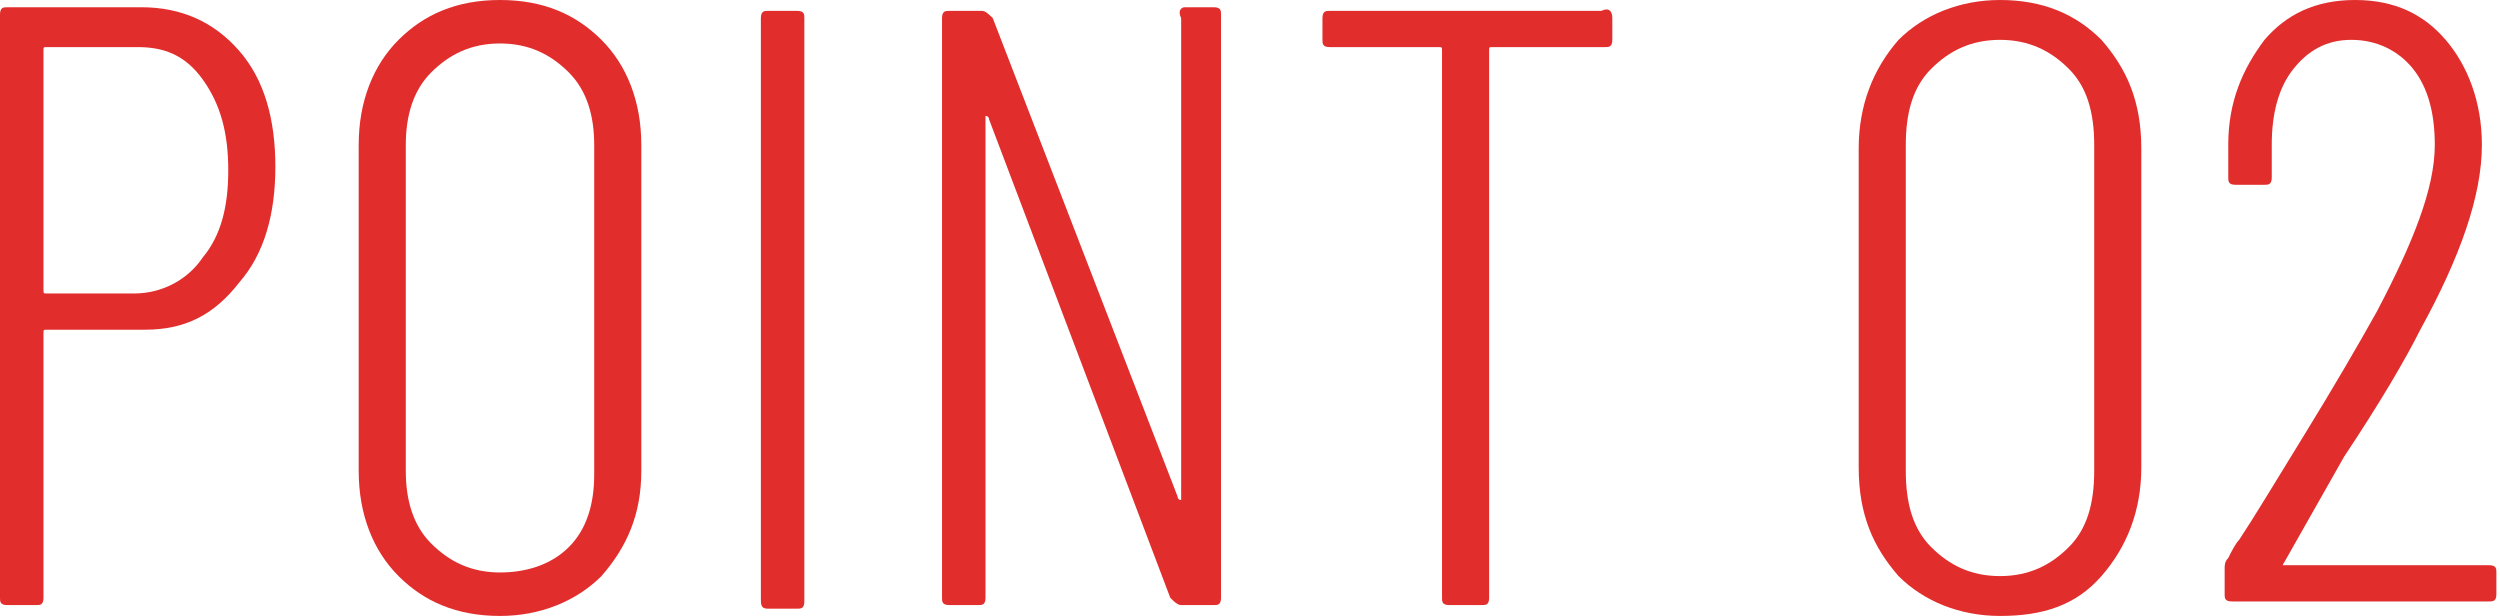
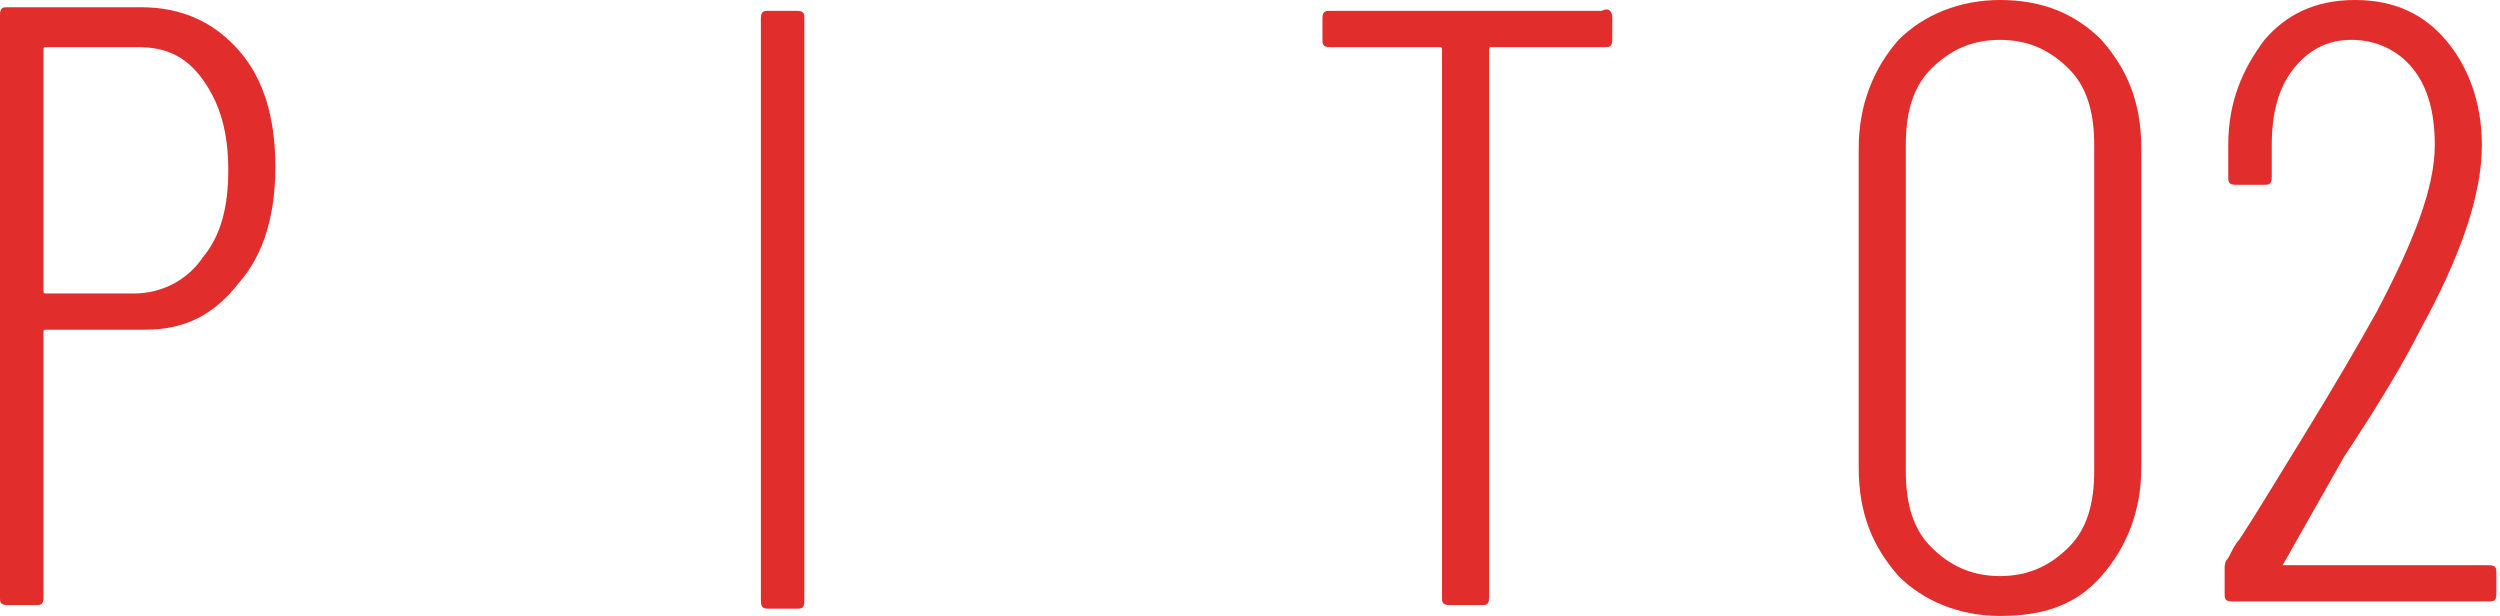
<svg xmlns="http://www.w3.org/2000/svg" version="1.1" id="レイヤー_1" x="0px" y="0px" viewBox="0 0 69 17" style="enable-background:new 0 0 69 17;" xml:space="preserve">
  <style type="text/css">
	.st0{fill:url(#SVGID_00000173861815284622898930000009412057403535049351_);}
	.st1{opacity:0.35;fill:url(#SVGID_00000165942264068345999100000005377149411073624210_);}
	.st2{fill:url(#SVGID_00000019676006648715174310000014137917069840315061_);}
	.st3{fill:url(#SVGID_00000075864628158327316230000002496431948976992677_);}
	.st4{clip-path:url(#SVGID_00000025428816059786587060000003765315509080150433_);}
	.st5{clip-path:url(#SVGID_00000071543791053234228410000018276181713007444896_);}
	.st6{clip-path:url(#SVGID_00000006682129882240951800000015593821629026256570_);}
	.st7{clip-path:url(#SVGID_00000005254462745859747550000010472236778327546537_);}
	.st8{clip-path:url(#SVGID_00000134959847879432629300000018057843914689348534_);}
	.st9{clip-path:url(#SVGID_00000107583959919691120240000001625381444294303118_);}
	.st10{clip-path:url(#SVGID_00000105388440164878063500000016546775679565200041_);}
	.st11{clip-path:url(#SVGID_00000039819333125804353070000002986181042954425480_);}
	.st12{fill:#FFFFFF;}
	.st13{fill:#E22D2D;}
</style>
  <g>
    <g>
      <path class="st13" d="M6.6,1.4c0.7,0.8,1,1.9,1,3.2c0,1.3-0.3,2.4-1,3.2C5.9,8.7,5.1,9.1,4,9.1H1.3c-0.1,0-0.1,0-0.1,0.1v7.3    c0,0.2-0.1,0.2-0.2,0.2H0.2c-0.2,0-0.2-0.1-0.2-0.2V0.4c0-0.2,0.1-0.2,0.2-0.2h3.7C5,0.2,5.9,0.6,6.6,1.4z M5.6,7.1    c0.5-0.6,0.7-1.4,0.7-2.4c0-1-0.2-1.8-0.7-2.5S4.5,1.3,3.8,1.3H1.3c-0.1,0-0.1,0-0.1,0.1V8c0,0.1,0,0.1,0.1,0.1h2.4    C4.5,8.1,5.2,7.7,5.6,7.1z" />
-       <path class="st13" d="M11,15.9c-0.7-0.7-1.1-1.7-1.1-2.9V4c0-1.2,0.4-2.2,1.1-2.9C11.7,0.4,12.6,0,13.8,0s2.1,0.4,2.8,1.1    c0.7,0.7,1.1,1.7,1.1,2.9V13c0,1.2-0.4,2.1-1.1,2.9c-0.7,0.7-1.7,1.1-2.8,1.1C12.6,17,11.7,16.6,11,15.9z M15.7,15.1    c0.5-0.5,0.7-1.2,0.7-2V4c0-0.8-0.2-1.5-0.7-2c-0.5-0.5-1.1-0.8-1.9-0.8c-0.8,0-1.4,0.3-1.9,0.8c-0.5,0.5-0.7,1.2-0.7,2v9    c0,0.8,0.2,1.5,0.7,2c0.5,0.5,1.1,0.8,1.9,0.8C14.5,15.8,15.2,15.6,15.7,15.1z" />
      <path class="st13" d="M21,16.5V0.5c0-0.2,0.1-0.2,0.2-0.2H22c0.2,0,0.2,0.1,0.2,0.2v16.1c0,0.2-0.1,0.2-0.2,0.2h-0.8    C21,16.8,21,16.7,21,16.5z" />
-       <path class="st13" d="M32.7,0.2h0.8c0.2,0,0.2,0.1,0.2,0.2v16.1c0,0.2-0.1,0.2-0.2,0.2h-0.9c-0.1,0-0.2-0.1-0.3-0.2l-5-13.2    c0,0,0-0.1-0.1-0.1c0,0,0,0,0,0.1l0,13.2c0,0.2-0.1,0.2-0.2,0.2h-0.8c-0.2,0-0.2-0.1-0.2-0.2V0.5c0-0.2,0.1-0.2,0.2-0.2h0.9    c0.1,0,0.2,0.1,0.3,0.2l5.1,13.2c0,0,0,0.1,0.1,0.1c0,0,0,0,0-0.1V0.5C32.5,0.3,32.6,0.2,32.7,0.2z" />
      <path class="st13" d="M44.5,0.5v0.6c0,0.2-0.1,0.2-0.2,0.2h-3.1c-0.1,0-0.1,0-0.1,0.1v15.1c0,0.2-0.1,0.2-0.2,0.2H40    c-0.2,0-0.2-0.1-0.2-0.2V1.4c0-0.1,0-0.1-0.1-0.1h-3c-0.2,0-0.2-0.1-0.2-0.2V0.5c0-0.2,0.1-0.2,0.2-0.2h7.5    C44.4,0.2,44.5,0.3,44.5,0.5z" />
      <path class="st13" d="M52.4,15.9c-0.7-0.8-1.1-1.7-1.1-3V4.1c0-1.2,0.4-2.2,1.1-3C53.1,0.4,54.1,0,55.2,0c1.2,0,2.1,0.4,2.8,1.1    c0.7,0.8,1.1,1.7,1.1,3v8.8c0,1.2-0.4,2.2-1.1,3c-0.7,0.8-1.6,1.1-2.8,1.1C54.1,17,53.1,16.6,52.4,15.9z M57.1,15.1    c0.5-0.5,0.7-1.2,0.7-2.1V4c0-0.9-0.2-1.6-0.7-2.1c-0.5-0.5-1.1-0.8-1.9-0.8c-0.8,0-1.4,0.3-1.9,0.8c-0.5,0.5-0.7,1.2-0.7,2.1v9    c0,0.9,0.2,1.6,0.7,2.1c0.5,0.5,1.1,0.8,1.9,0.8C56,15.9,56.6,15.6,57.1,15.1z" />
      <path class="st13" d="M63,15.6C63,15.6,63.1,15.7,63,15.6l5.7,0c0.2,0,0.2,0.1,0.2,0.2v0.6c0,0.2-0.1,0.2-0.2,0.2h-7.1    c-0.2,0-0.2-0.1-0.2-0.2v-0.7c0-0.1,0-0.2,0.1-0.3c0.1-0.2,0.2-0.4,0.3-0.5c0.4-0.6,1-1.6,1.8-2.9c0.8-1.3,1.5-2.5,2-3.4    c1-1.9,1.6-3.4,1.6-4.6c0-0.9-0.2-1.6-0.6-2.1c-0.4-0.5-1-0.8-1.7-0.8c-0.7,0-1.2,0.3-1.6,0.8s-0.6,1.2-0.6,2.1v0.9    c0,0.2-0.1,0.2-0.2,0.2h-0.8c-0.2,0-0.2-0.1-0.2-0.2V4c0-1.2,0.4-2.1,1-2.9C63.1,0.4,63.9,0,65,0c1.1,0,1.9,0.4,2.5,1.1    c0.6,0.7,1,1.7,1,2.9c0,1.4-0.6,3.1-1.7,5.1c-0.4,0.8-1.1,2-2.1,3.5L63,15.6C63,15.6,63,15.6,63,15.6z" />
    </g>
  </g>
</svg>